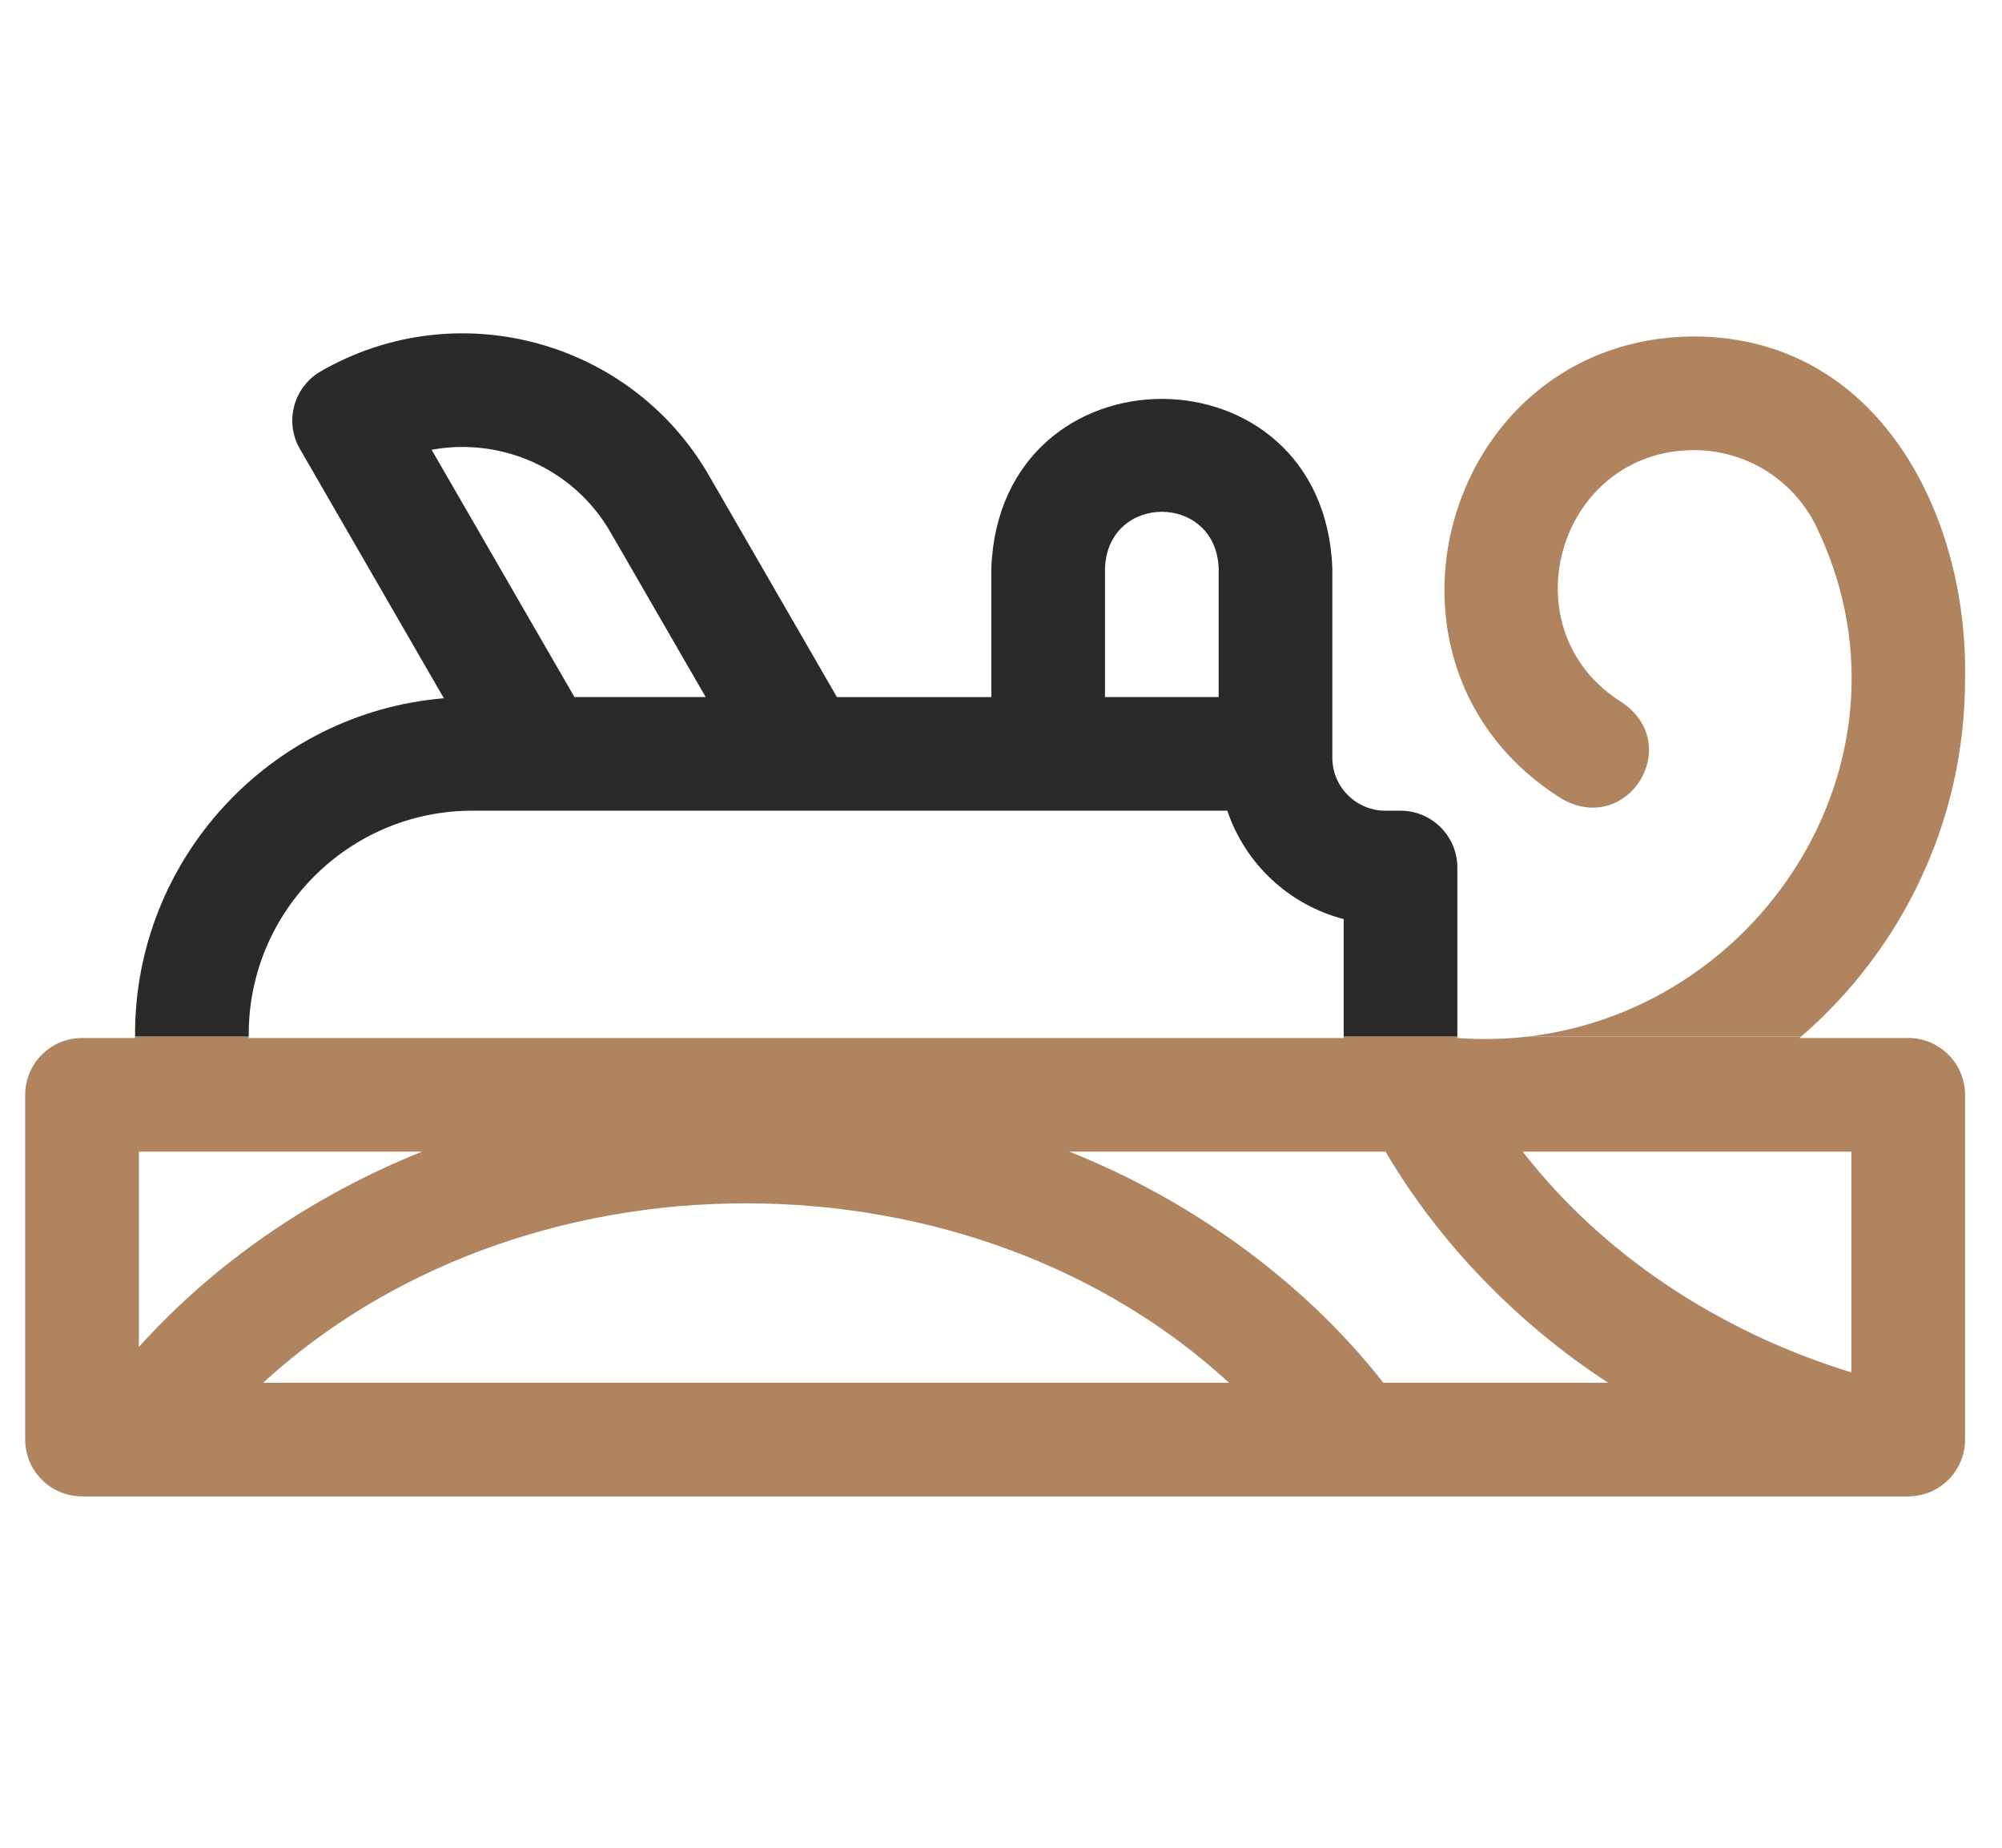
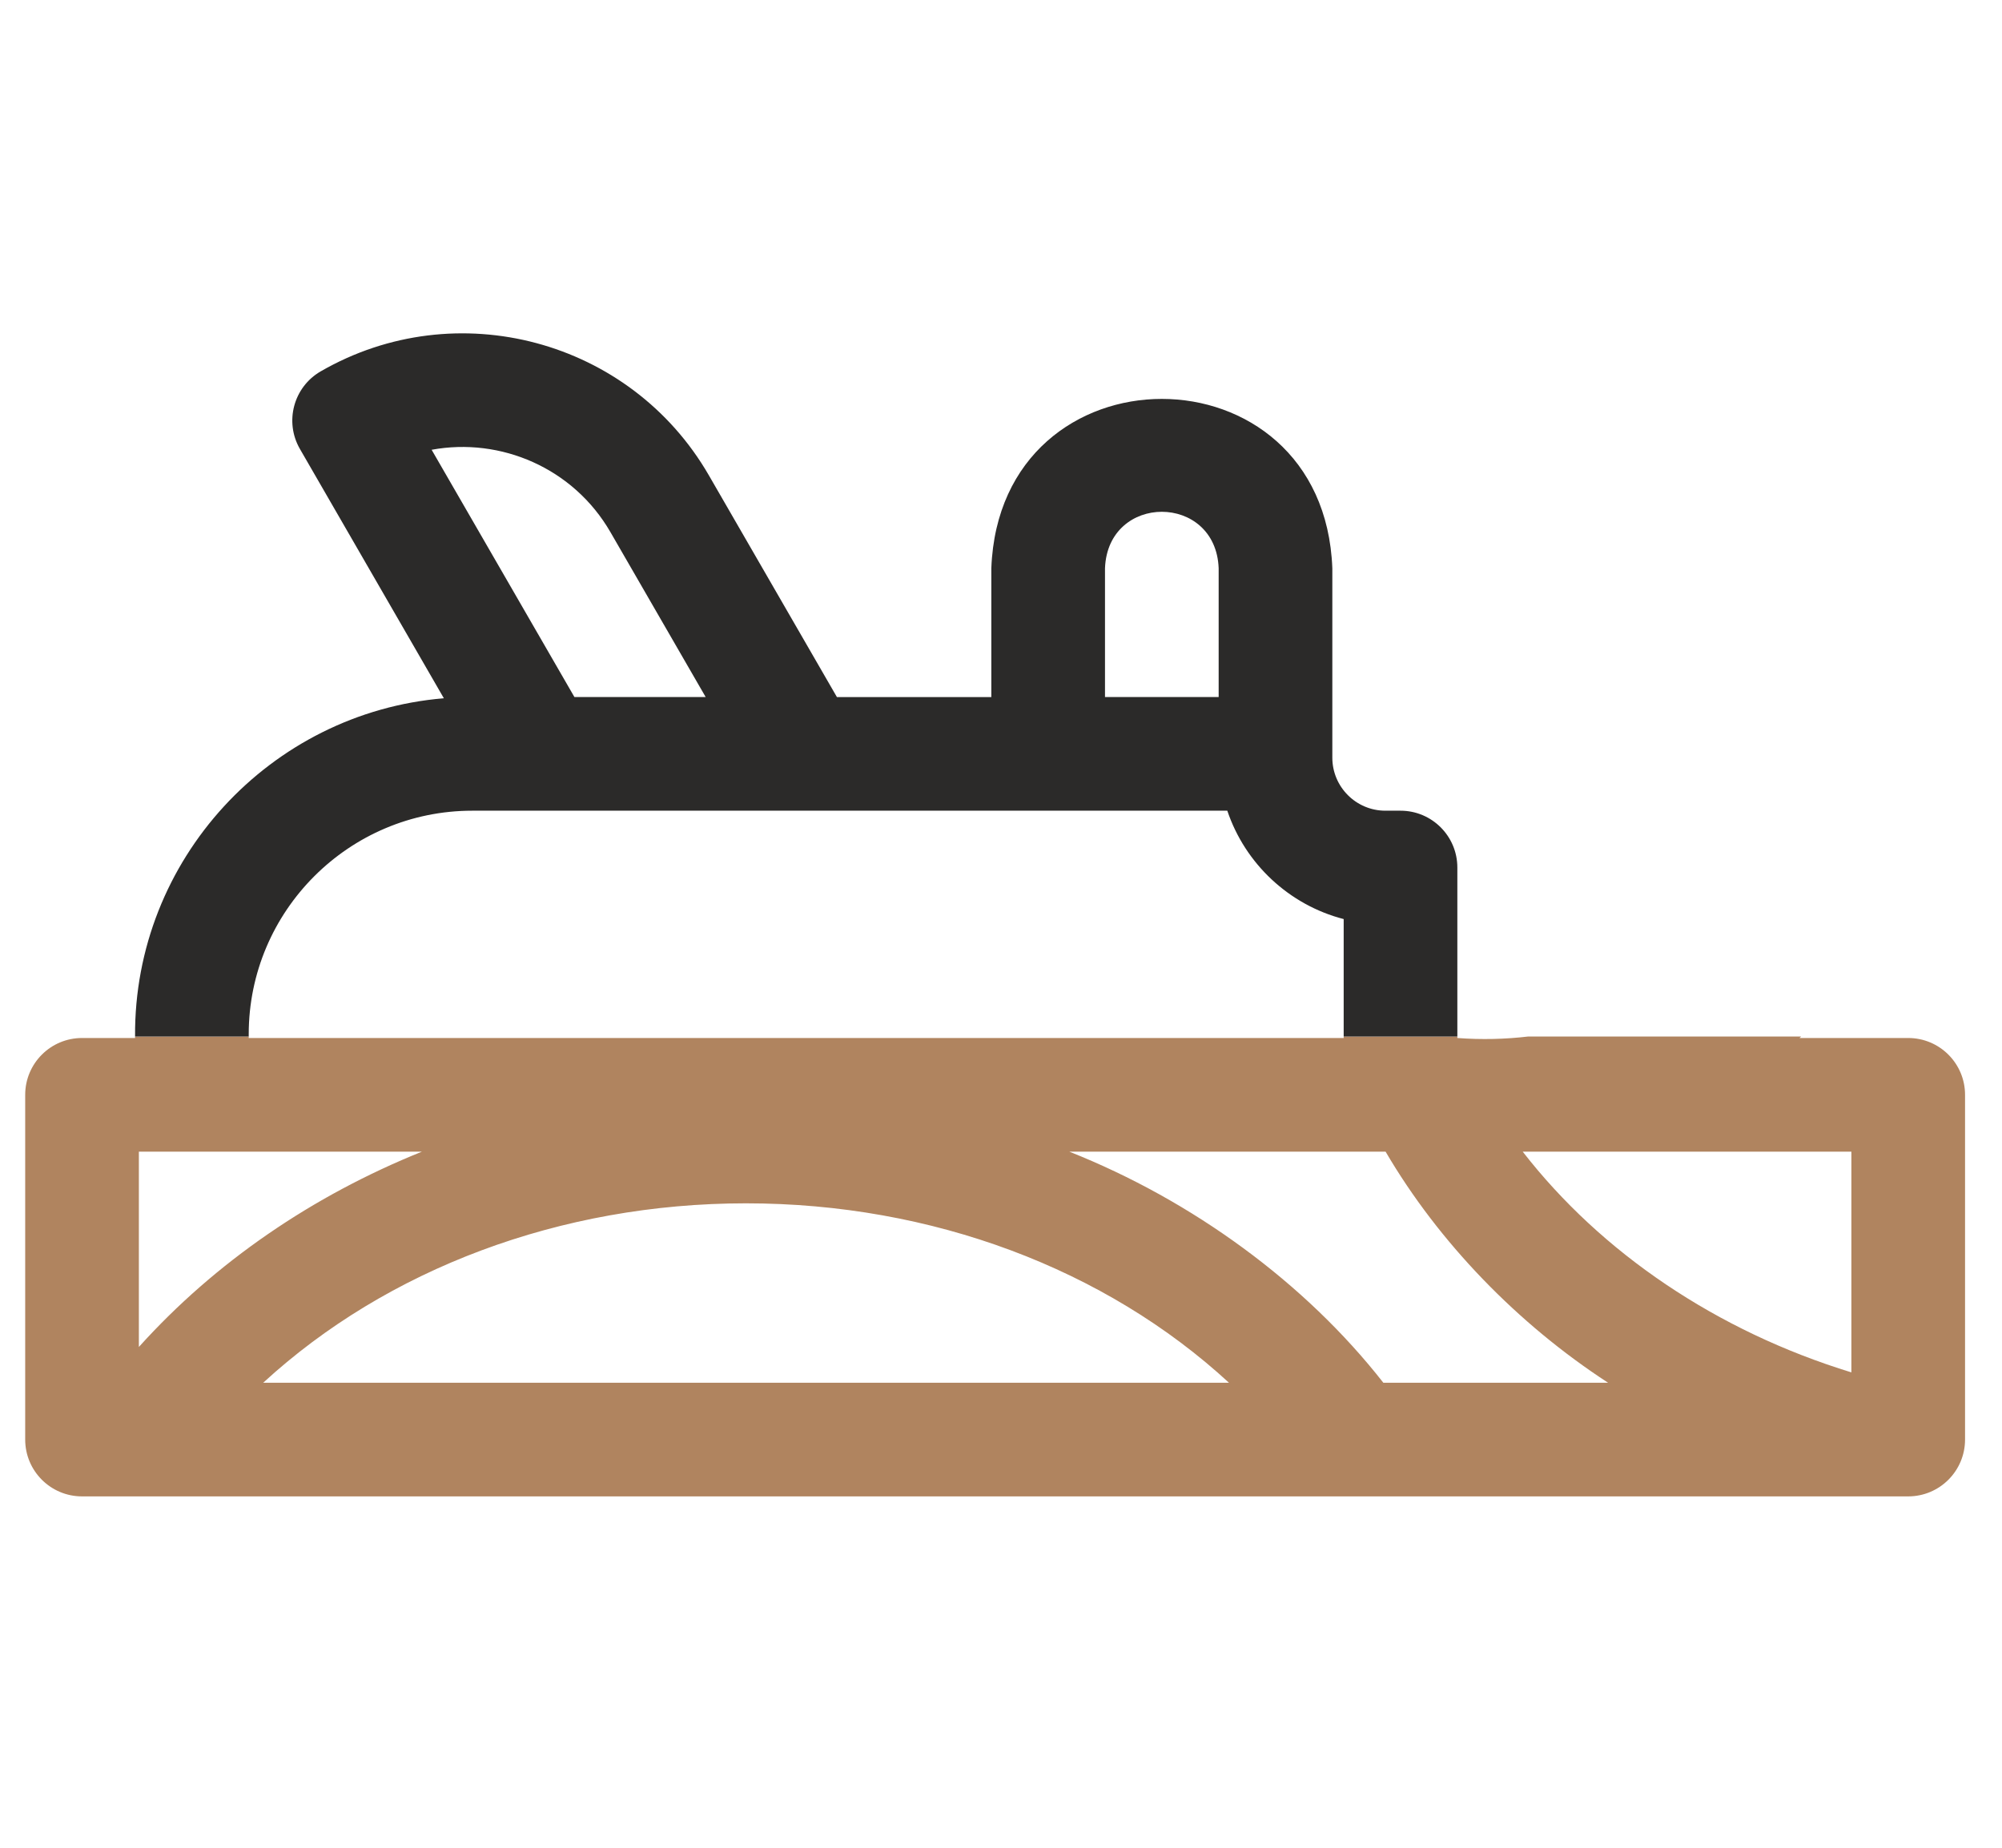
<svg xmlns="http://www.w3.org/2000/svg" xmlns:ns1="http://sodipodi.sourceforge.net/DTD/sodipodi-0.dtd" xmlns:ns2="http://www.inkscape.org/namespaces/inkscape" id="svg2" width="69.333" height="64" viewBox="0 0 69.333 64" ns1:docname="hoblik.eps">
  <defs id="defs6" />
  <g id="g8" ns2:groupmode="layer" ns2:label="ink_ext_XXXXXX" transform="matrix(1.333,0,0,-1.333,0,64)">
    <g id="g10" transform="scale(0.1)">
      <path d="M 480.996,180.875 V 123.523 C 446,134.258 415.98,154.621 395.605,180.879 Z M 349.094,210.406 H 64.621 v 0.391 H 35.09 c 0,-0.129 0,-0.258 0,-0.391 H 21.312 c -8.156,0 -14.766,-6.609 -14.766,-14.765 v -89.575 c 0,-8.152 6.609,-14.765 14.766,-14.765 H 495.762 c 8.152,0 14.765,6.613 14.765,14.765 v 89.575 c 0,8.156 -6.613,14.765 -14.765,14.765 h -28.25 c 0.148,0.133 0.301,0.262 0.453,0.391 h -70.902 c -5.977,-0.707 -12.141,-0.859 -18.438,-0.391 v 0.391 h -29.531 z m 10.886,-29.531 c 13.786,-23.547 34.297,-44.746 57.805,-60.043 h -58.387 c -20.273,25.922 -49.57,47.34 -81.585,60.043 z M 193.809,167.449 c 48.375,0 93.375,-17.047 125.484,-46.617 H 68.383 c 32.137,29.543 77.215,46.617 125.426,46.617 z m -84.196,13.426 C 81.16,169.414 55.91,152.137 36.078,130.125 v 50.75 h 73.535" style="fill:#b0845f;fill-opacity:1;fill-rule:evenodd;stroke:none" id="path12" />
-       <path d="m 440.066,363.164 c 13.254,0 25.289,-7.301 31.418,-19.055 29.411,-59.398 -12.699,-126.015 -74.421,-133.312 h 70.902 c 26.043,22.535 42.562,55.801 42.562,92.816 0.864,42.801 -22.613,89.035 -70.464,89.078 -64.985,-0.257 -89.415,-85.843 -34.235,-120.175 17.024,-9.641 31.82,14.047 15.563,25.093 -30.098,18.723 -16.778,65.418 18.675,65.555" style="fill:#b0845f;fill-opacity:1;fill-rule:evenodd;stroke:none" id="path14" />
      <path d="m 217.434,298.996 -33.262,57.609 c -20.356,35.258 -65.594,47.375 -100.848,27.024 -7.062,-4.078 -9.48,-13.106 -5.402,-20.168 L 115.316,298.684 C 70.238,294.938 34.758,256.766 35.09,210.797 h 29.531 v 0.594 c 0,32.023 26.055,58.078 58.078,58.078 h 196.16 c 4.637,-13.781 16.039,-24.492 30.235,-28.16 v -30.512 h 29.531 v 43.906 c 0,8.152 -6.609,14.766 -14.766,14.766 h -3.933 c -7.602,0 -13.781,6.179 -13.781,13.781 v 49.215 c -2.215,58.66 -86.372,58.687 -88.594,-0.004 0,0.004 0,-33.465 0,-33.465 z M 287.082,299 v 33.465 c 0.742,19.566 28.793,19.555 29.531,0 V 299 Z M 158.598,341.844 183.336,299 h -34.098 l -37.097,64.25 c 17.937,3.309 36.832,-4.738 46.457,-21.406" style="fill:#2b2a29;fill-opacity:1;fill-rule:evenodd;stroke:none" id="path16" />
    </g>
  </g>
</svg>